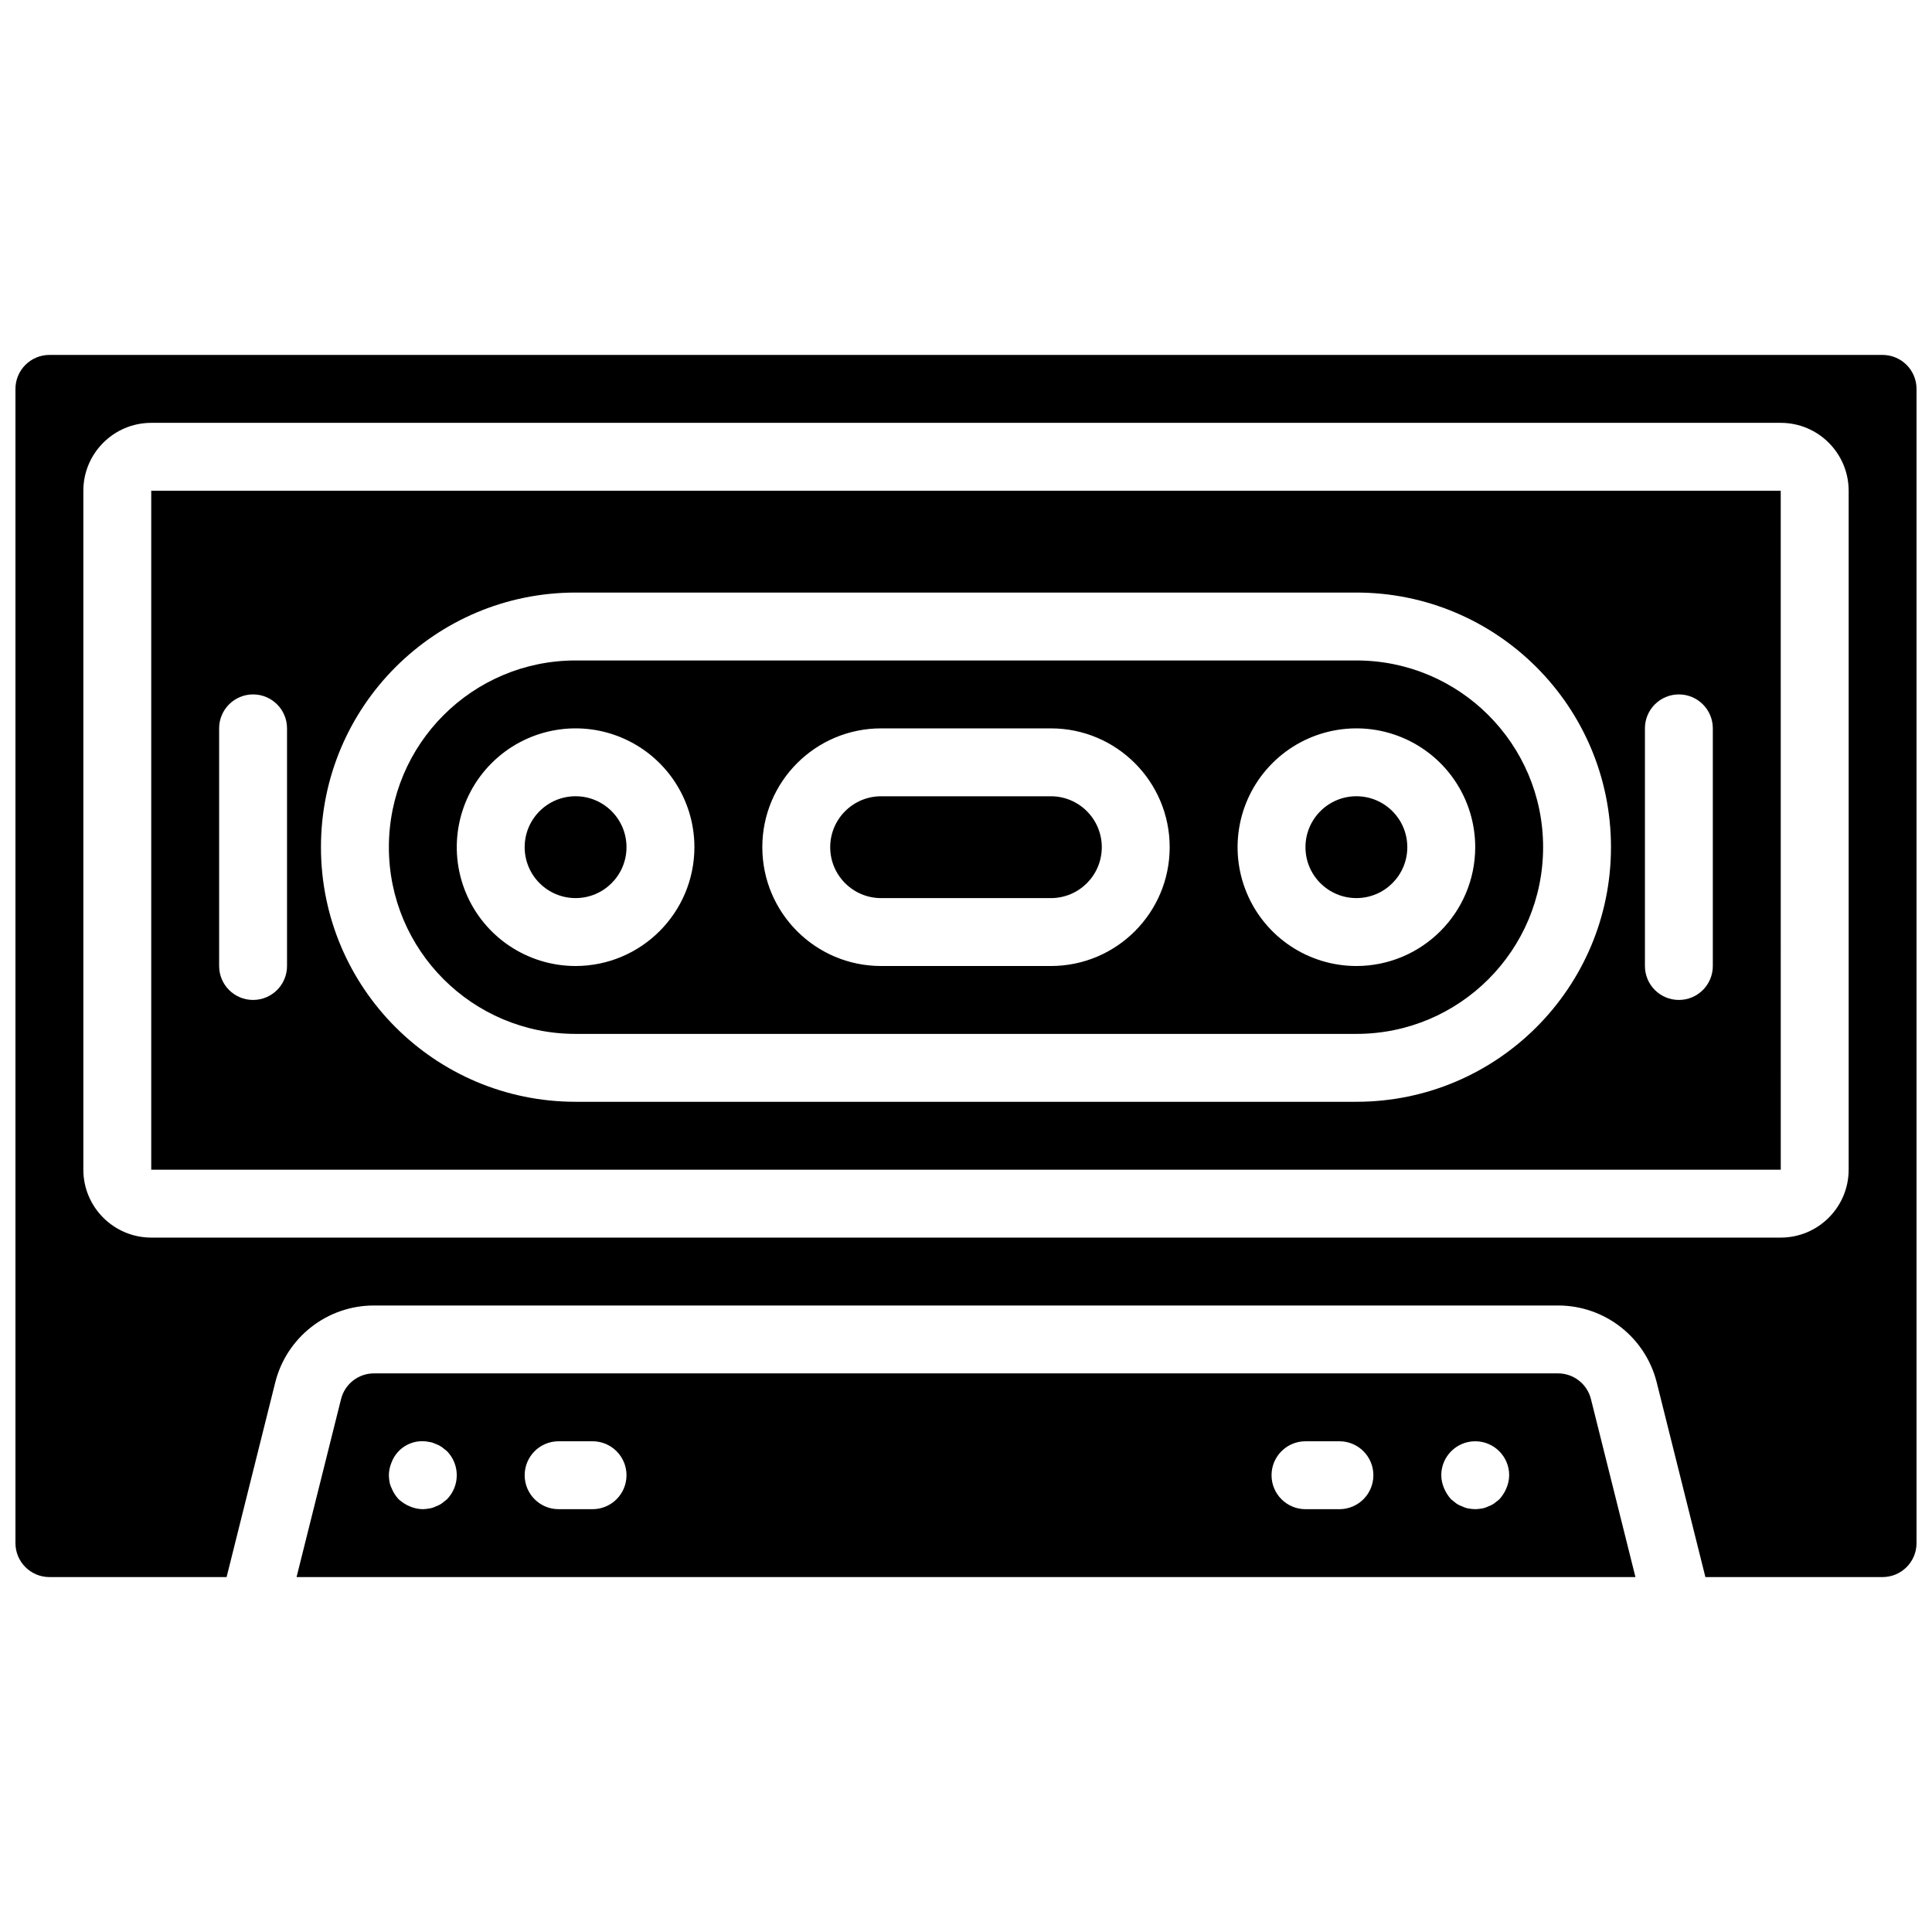
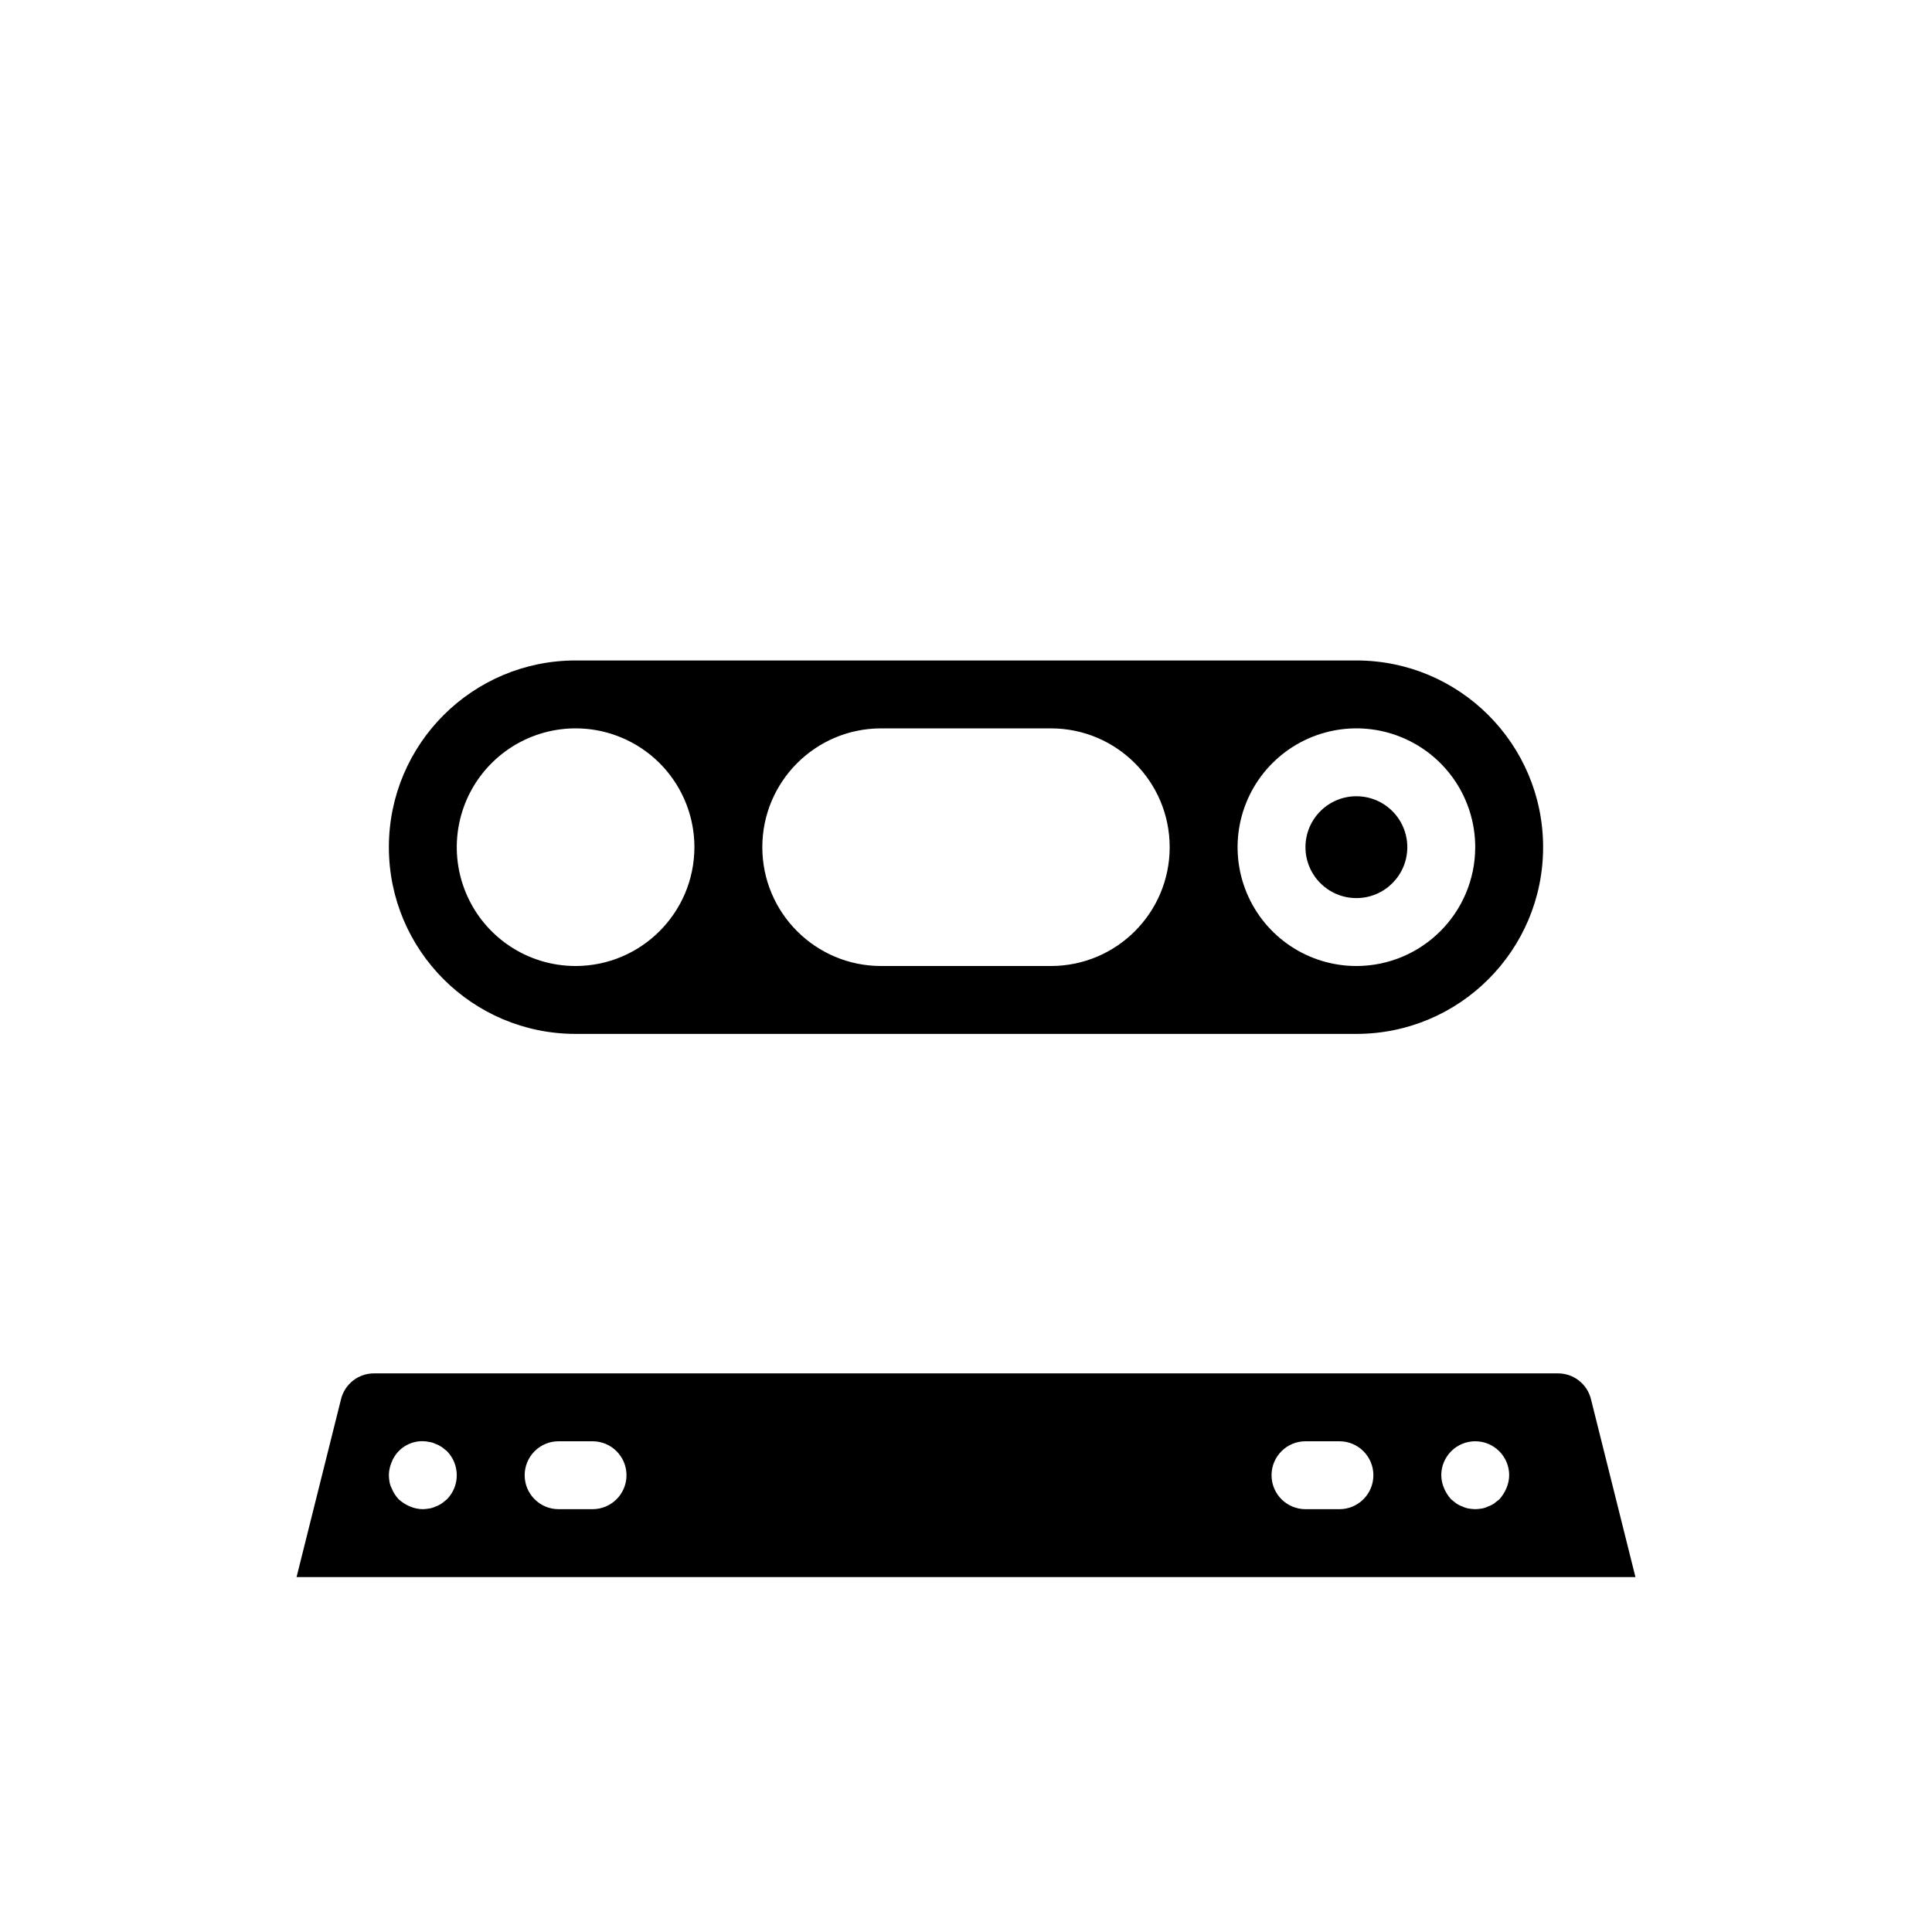
<svg xmlns="http://www.w3.org/2000/svg" width="800px" height="800px" version="1.1" viewBox="144 144 512 512">
  <defs>
    <clipPath id="a">
-       <path d="m148.09 238h503.81v324h-503.81z" />
-     </clipPath>
+       </clipPath>
  </defs>
  <path d="m503.46 319.03h-206.92c-27.328 0-49.484 22.156-49.484 49.484s22.156 49.48 49.484 49.48h206.92c27.328 0 49.48-22.152 49.48-49.48s-22.152-49.484-49.48-49.484zm-206.92 80.973c-12.738 0-24.219-7.672-29.094-19.441-4.871-11.766-2.18-25.309 6.828-34.312 9.004-9.008 22.547-11.699 34.312-6.828 11.77 4.875 19.441 16.355 19.441 29.094-0.023 17.379-14.109 31.465-31.488 31.488zm125.95 0h-44.98c-17.391 0-31.488-14.098-31.488-31.488s14.098-31.488 31.488-31.488h44.98c17.391 0 31.488 14.098 31.488 31.488s-14.098 31.488-31.488 31.488zm80.973 0c-12.738 0-24.219-7.672-29.094-19.441-4.871-11.766-2.18-25.309 6.828-34.312 9.004-9.008 22.547-11.699 34.312-6.828 11.77 4.875 19.441 16.355 19.441 29.094-0.023 17.379-14.109 31.465-31.488 31.488z" />
-   <path d="m310.03 368.51c0 7.453-6.039 13.492-13.492 13.492-7.453 0-13.496-6.039-13.496-13.492s6.043-13.496 13.496-13.496c7.453 0 13.492 6.043 13.492 13.496" />
-   <path d="m422.49 355.02h-44.98c-7.453 0-13.496 6.043-13.496 13.496s6.043 13.492 13.496 13.492h44.98c7.453 0 13.496-6.039 13.496-13.492s-6.043-13.496-13.496-13.496z" />
  <path d="m516.95 368.51c0 7.453-6.039 13.492-13.492 13.492-7.453 0-13.496-6.039-13.496-13.492s6.043-13.496 13.496-13.496c7.453 0 13.492 6.043 13.492 13.496" />
-   <path d="m184.08 274.05v179.93h431.84l-0.008-179.93zm35.984 125.95c0 4.969-4.027 8.996-8.996 8.996s-8.996-4.027-8.996-8.996v-62.977c0-4.969 4.027-8.996 8.996-8.996s8.996 4.027 8.996 8.996zm283.39 35.984h-206.92c-37.266 0-67.477-30.207-67.477-67.473s30.211-67.477 67.477-67.477h206.92c37.262 0 67.473 30.211 67.473 67.477s-30.211 67.473-67.473 67.473zm94.461-35.984c0 4.969-4.027 8.996-8.996 8.996s-8.996-4.027-8.996-8.996v-62.977c0-4.969 4.027-8.996 8.996-8.996s8.996 4.027 8.996 8.996z" />
  <g clip-path="url(#a)">
    <path d="m642.91 238.06h-485.82c-4.965 0.008-8.992 4.031-8.996 8.996v305.89c0.004 4.965 4.031 8.992 8.996 8.996h46.961l12.879-51.527c2.988-12.023 13.793-20.461 26.184-20.445h313.77c12.387-0.016 23.191 8.422 26.18 20.445l12.883 51.527h46.957c4.969-0.004 8.992-4.031 8.996-8.996v-305.89c-0.004-4.965-4.027-8.988-8.996-8.996zm-8.996 215.92c-0.012 9.934-8.062 17.984-17.992 17.996h-431.84c-9.934-0.012-17.984-8.062-17.996-17.996v-179.93c0.012-9.934 8.062-17.984 17.996-17.992h431.84c9.93 0.008 17.98 8.059 17.992 17.992z" />
  </g>
  <path d="m556.89 507.96h-313.78c-4.129-0.004-7.731 2.809-8.73 6.82l-11.789 47.16h354.82l-11.793-47.16c-1-4.012-4.602-6.824-8.73-6.82zm-294.45 33.379c-0.449 0.359-0.906 0.719-1.355 1.074-0.5 0.344-1.043 0.617-1.613 0.812-0.539 0.273-1.117 0.457-1.715 0.543-0.562 0.102-1.133 0.16-1.703 0.18-1.176-0.016-2.34-0.262-3.418-0.723-1.09-0.457-2.094-1.094-2.973-1.887-0.812-0.863-1.453-1.871-1.887-2.973-0.262-0.508-0.445-1.055-0.547-1.621-0.102-0.594-0.16-1.191-0.176-1.793 0.016-1.18 0.262-2.34 0.723-3.422 1.527-4.027 5.777-6.32 9.98-5.398 0.598 0.086 1.176 0.266 1.711 0.539 0.574 0.195 1.117 0.469 1.617 0.812 0.449 0.359 0.906 0.719 1.355 1.078 3.477 3.551 3.477 9.227 0 12.777zm38.594 2.609h-8.996c-4.969 0-8.996-4.027-8.996-8.996s4.027-9 8.996-9h8.996c4.969 0 8.996 4.031 8.996 9s-4.027 8.996-8.996 8.996zm197.93 0h-8.996c-4.969 0-8.996-4.027-8.996-8.996s4.027-9 8.996-9h8.996c4.969 0 8.996 4.031 8.996 9s-4.027 8.996-8.996 8.996zm44.262-5.582c-0.457 1.094-1.094 2.098-1.887 2.973-0.449 0.359-0.906 0.719-1.355 1.074-0.5 0.344-1.043 0.617-1.617 0.812-0.508 0.258-1.055 0.441-1.613 0.543-0.598 0.102-1.199 0.16-1.801 0.18-0.605-0.023-1.207-0.082-1.805-0.18-0.562-0.102-1.105-0.285-1.613-0.543-0.578-0.195-1.125-0.469-1.625-0.812-0.449-0.355-0.898-0.715-1.348-1.074-0.793-0.875-1.434-1.879-1.887-2.969-0.461-1.082-0.707-2.246-0.723-3.418 0-4.969 4.031-9 9-9s8.996 4.031 8.996 9c-0.016 1.172-0.262 2.336-0.723 3.414z" />
</svg>